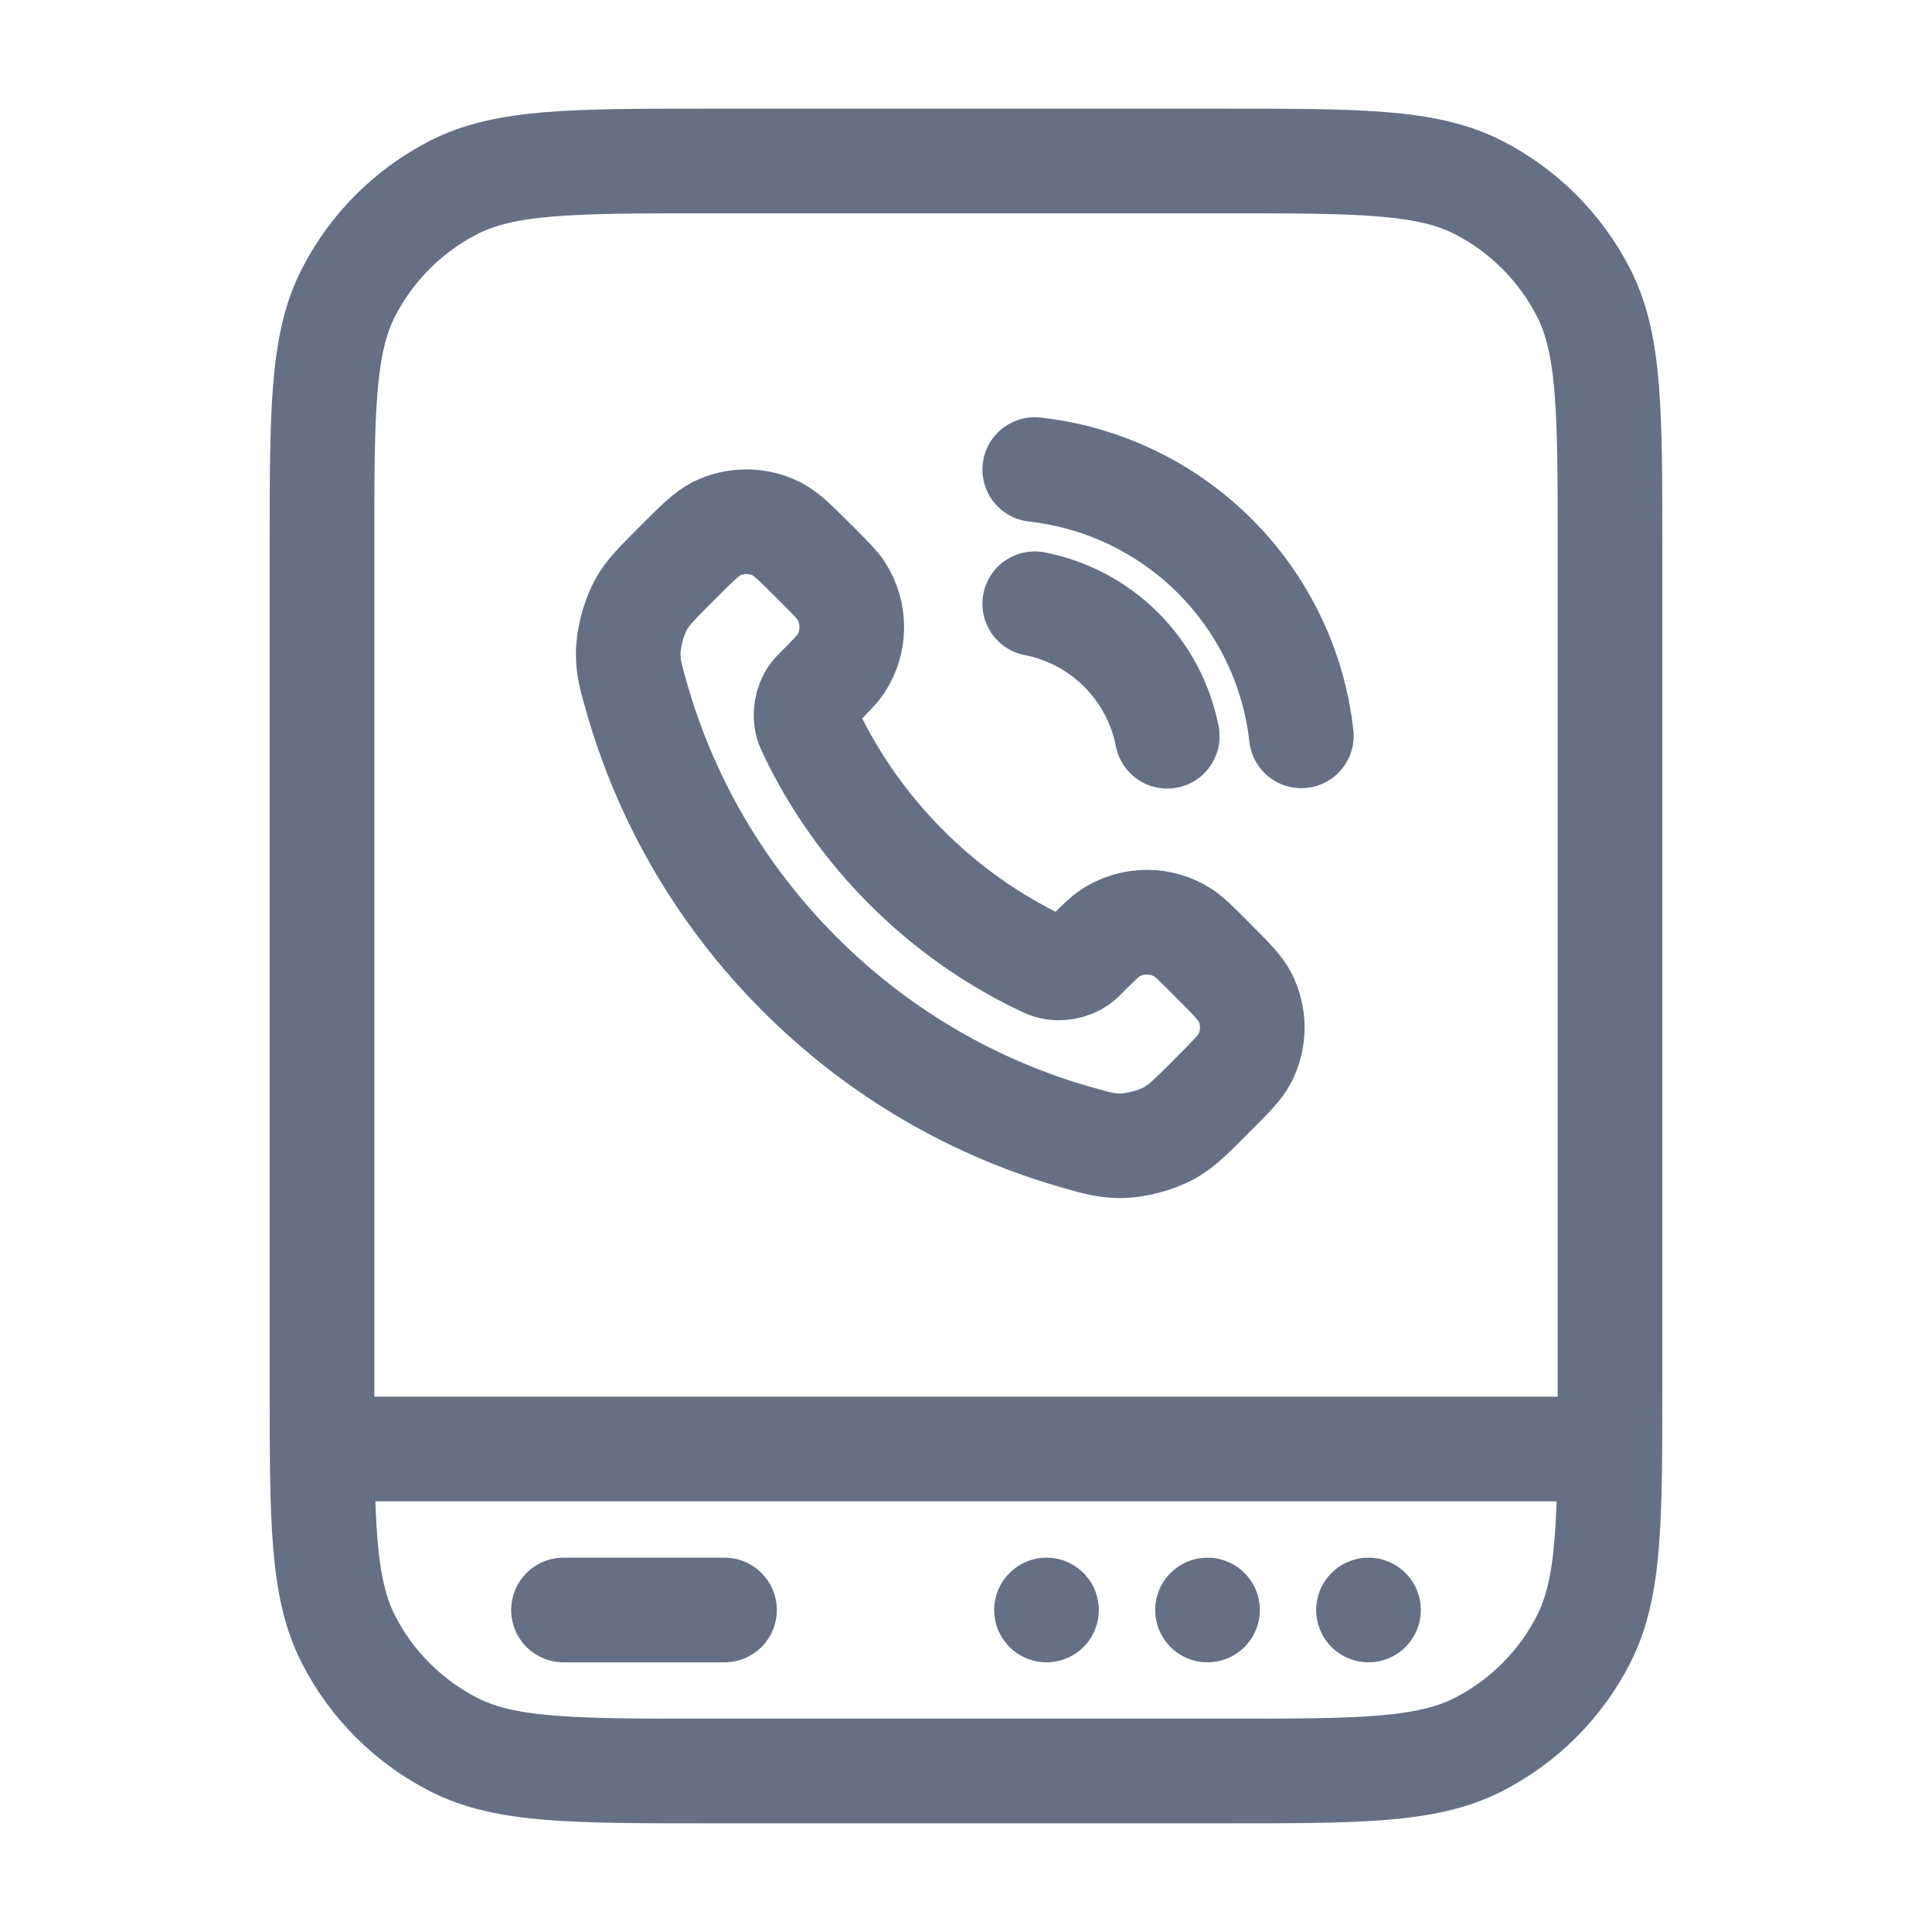
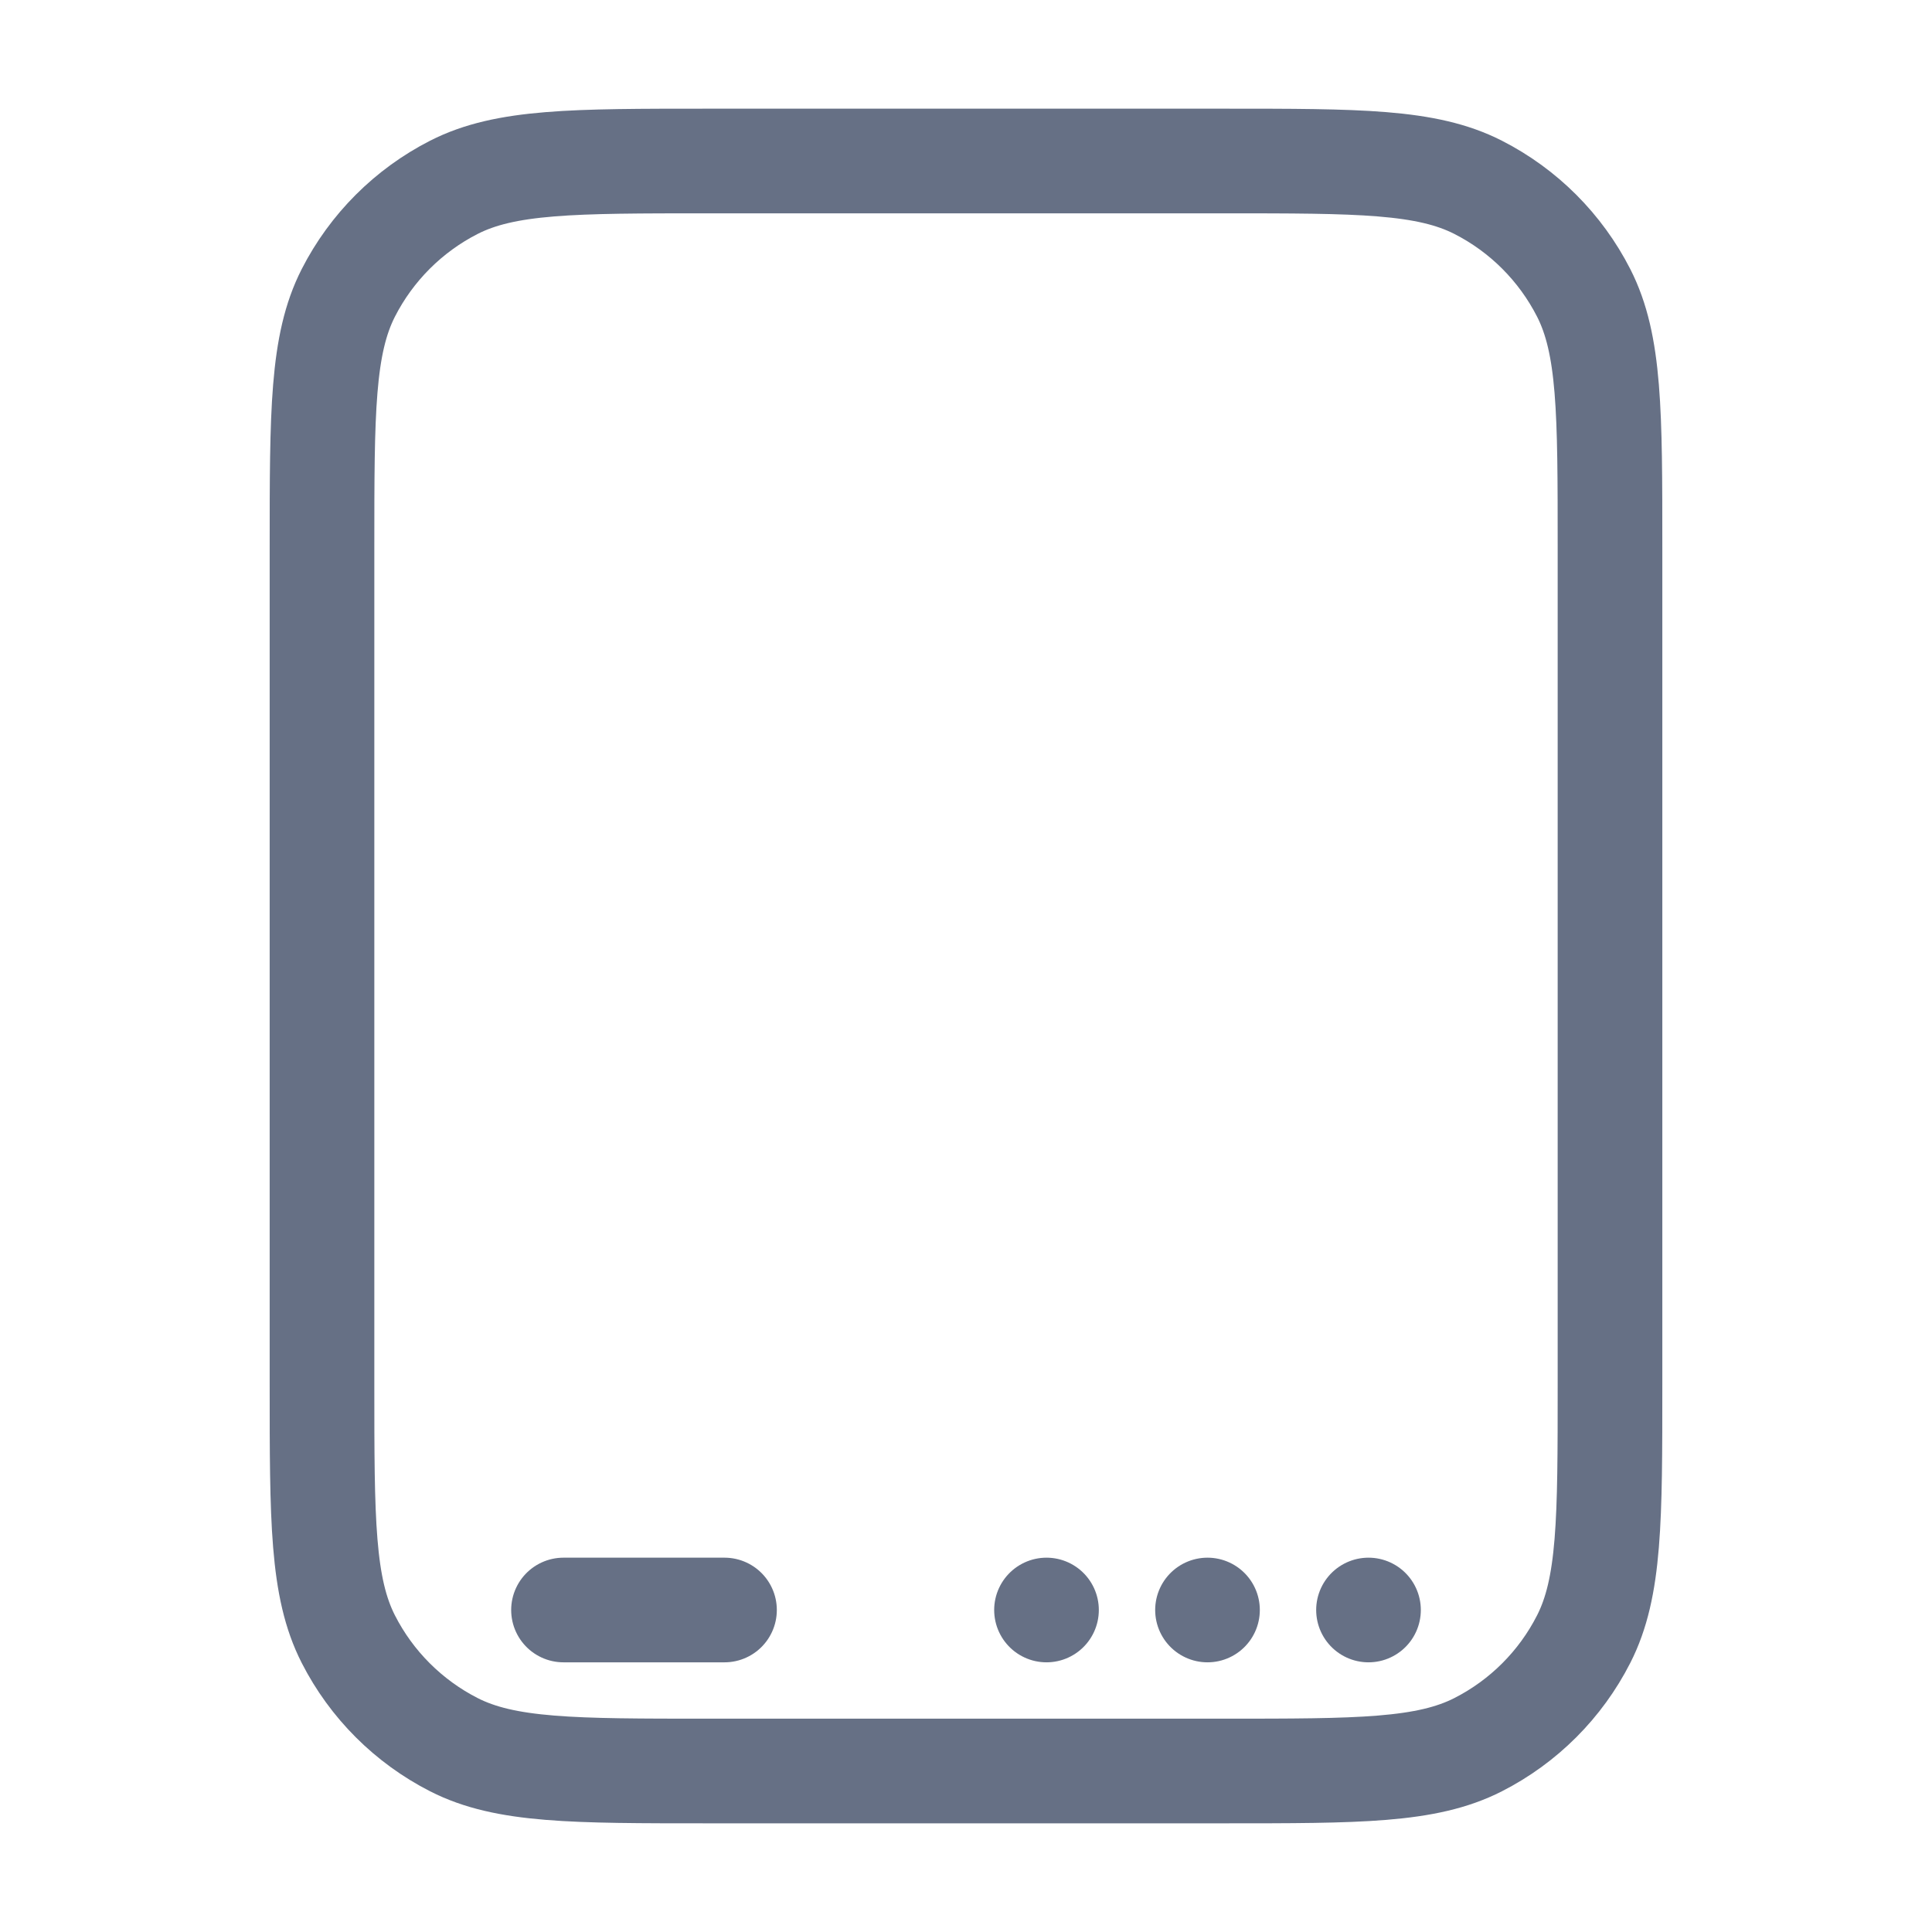
<svg xmlns="http://www.w3.org/2000/svg" width="24" height="24" viewBox="0 0 24 24" fill="none">
  <g clip-path="url(#clip0_8570_811)">
    <path d="M12.854 7.5C13.261 7.579 13.635 7.778 13.928 8.071C14.221 8.365 14.421 8.739 14.5 9.146M12.854 5.833C13.7 5.927 14.488 6.306 15.09 6.907C15.692 7.508 16.072 8.296 16.166 9.141M11.261 10.776C10.76 10.275 10.365 9.709 10.075 9.105C10.05 9.053 10.038 9.027 10.028 8.994C9.994 8.878 10.018 8.734 10.089 8.635C10.109 8.607 10.133 8.584 10.181 8.536C10.326 8.39 10.399 8.317 10.447 8.244C10.626 7.968 10.626 7.612 10.447 7.336C10.399 7.262 10.326 7.19 10.181 7.044L10.1 6.963C9.878 6.741 9.767 6.631 9.648 6.57C9.412 6.451 9.133 6.451 8.896 6.57C8.777 6.631 8.667 6.741 8.445 6.963L8.38 7.028C8.159 7.249 8.048 7.359 7.964 7.509C7.871 7.676 7.803 7.934 7.804 8.125C7.805 8.297 7.838 8.415 7.905 8.65C8.263 9.914 8.94 11.107 9.935 12.102C10.93 13.097 12.123 13.774 13.387 14.132C13.622 14.199 13.74 14.232 13.912 14.233C14.103 14.234 14.361 14.166 14.528 14.073C14.678 13.989 14.788 13.878 15.009 13.658L15.074 13.592C15.296 13.37 15.406 13.26 15.467 13.141C15.586 12.904 15.586 12.625 15.467 12.389C15.406 12.27 15.296 12.159 15.074 11.938L14.993 11.856C14.847 11.711 14.775 11.638 14.701 11.59C14.425 11.411 14.069 11.411 13.793 11.59C13.72 11.638 13.647 11.711 13.501 11.856C13.454 11.904 13.43 11.928 13.402 11.948C13.303 12.018 13.159 12.043 13.043 12.009C13.01 11.999 12.984 11.987 12.932 11.962C12.328 11.672 11.762 11.277 11.261 10.776Z" stroke="#667085" stroke-width="1.3" stroke-linecap="round" stroke-linejoin="round" />
  </g>
-   <path d="M4 18L20 18" stroke="#667085" stroke-width="1.3" />
  <path d="M4 6.8C4 5.12 4 4.28 4.327 3.638C4.615 3.074 5.074 2.615 5.638 2.327C6.28 2 7.12 2 8.8 2H15.2C16.88 2 17.72 2 18.362 2.327C18.927 2.615 19.385 3.074 19.673 3.638C20 4.28 20 5.12 20 6.8V17.2C20 18.88 20 19.72 19.673 20.362C19.385 20.927 18.927 21.385 18.362 21.673C17.72 22 16.88 22 15.2 22H8.8C7.12 22 6.28 22 5.638 21.673C5.074 21.385 4.615 20.927 4.327 20.362C4 19.72 4 18.88 4 17.2V6.8Z" stroke="#667085" stroke-width="1.3" stroke-linecap="round" stroke-linejoin="round" />
  <path d="M7 20H9" stroke="#667085" stroke-width="1.3" stroke-linecap="round" />
  <path d="M13 20H13" stroke="#667085" stroke-width="1.3" stroke-linecap="round" />
  <path d="M15 20H15" stroke="#667085" stroke-width="1.3" stroke-linecap="round" />
  <path d="M17 20H17" stroke="#667085" stroke-width="1.3" stroke-linecap="round" />
  <defs>
    <clipPath id="clip0_8570_811">
-       <rect width="10" height="10" fill="white" transform="translate(7 5)" />
-     </clipPath>
+       </clipPath>
  </defs>
</svg>